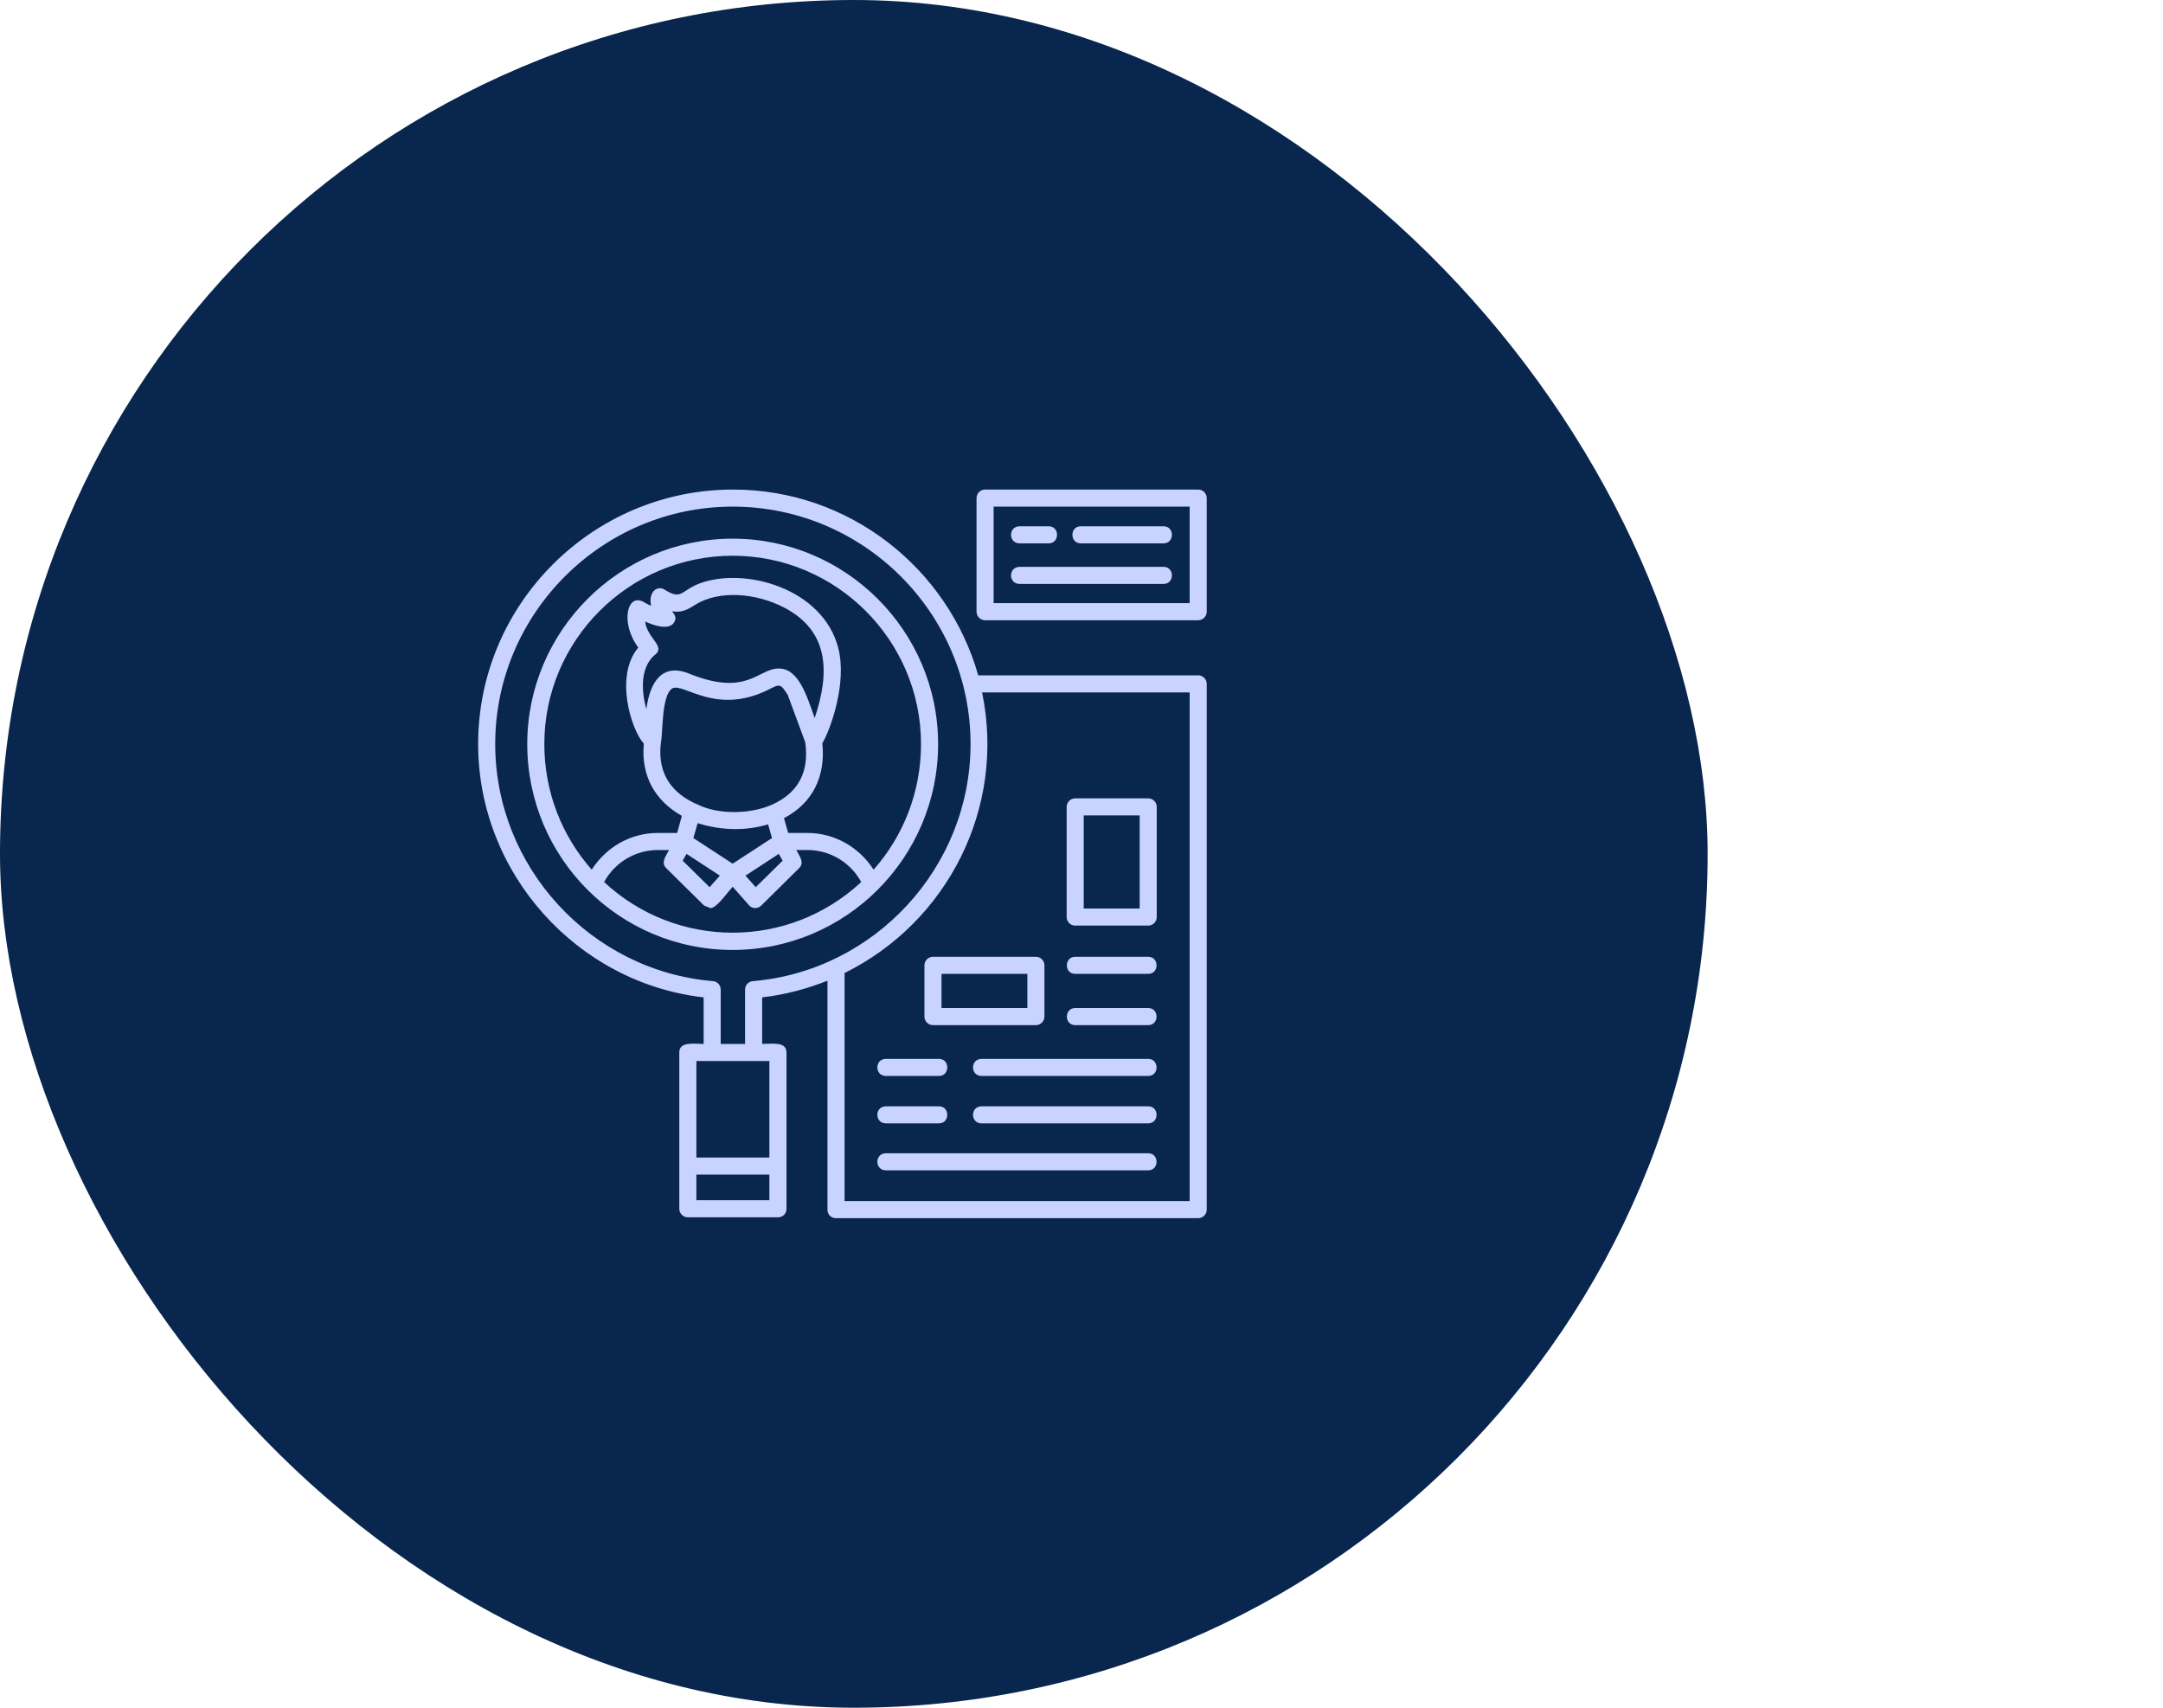
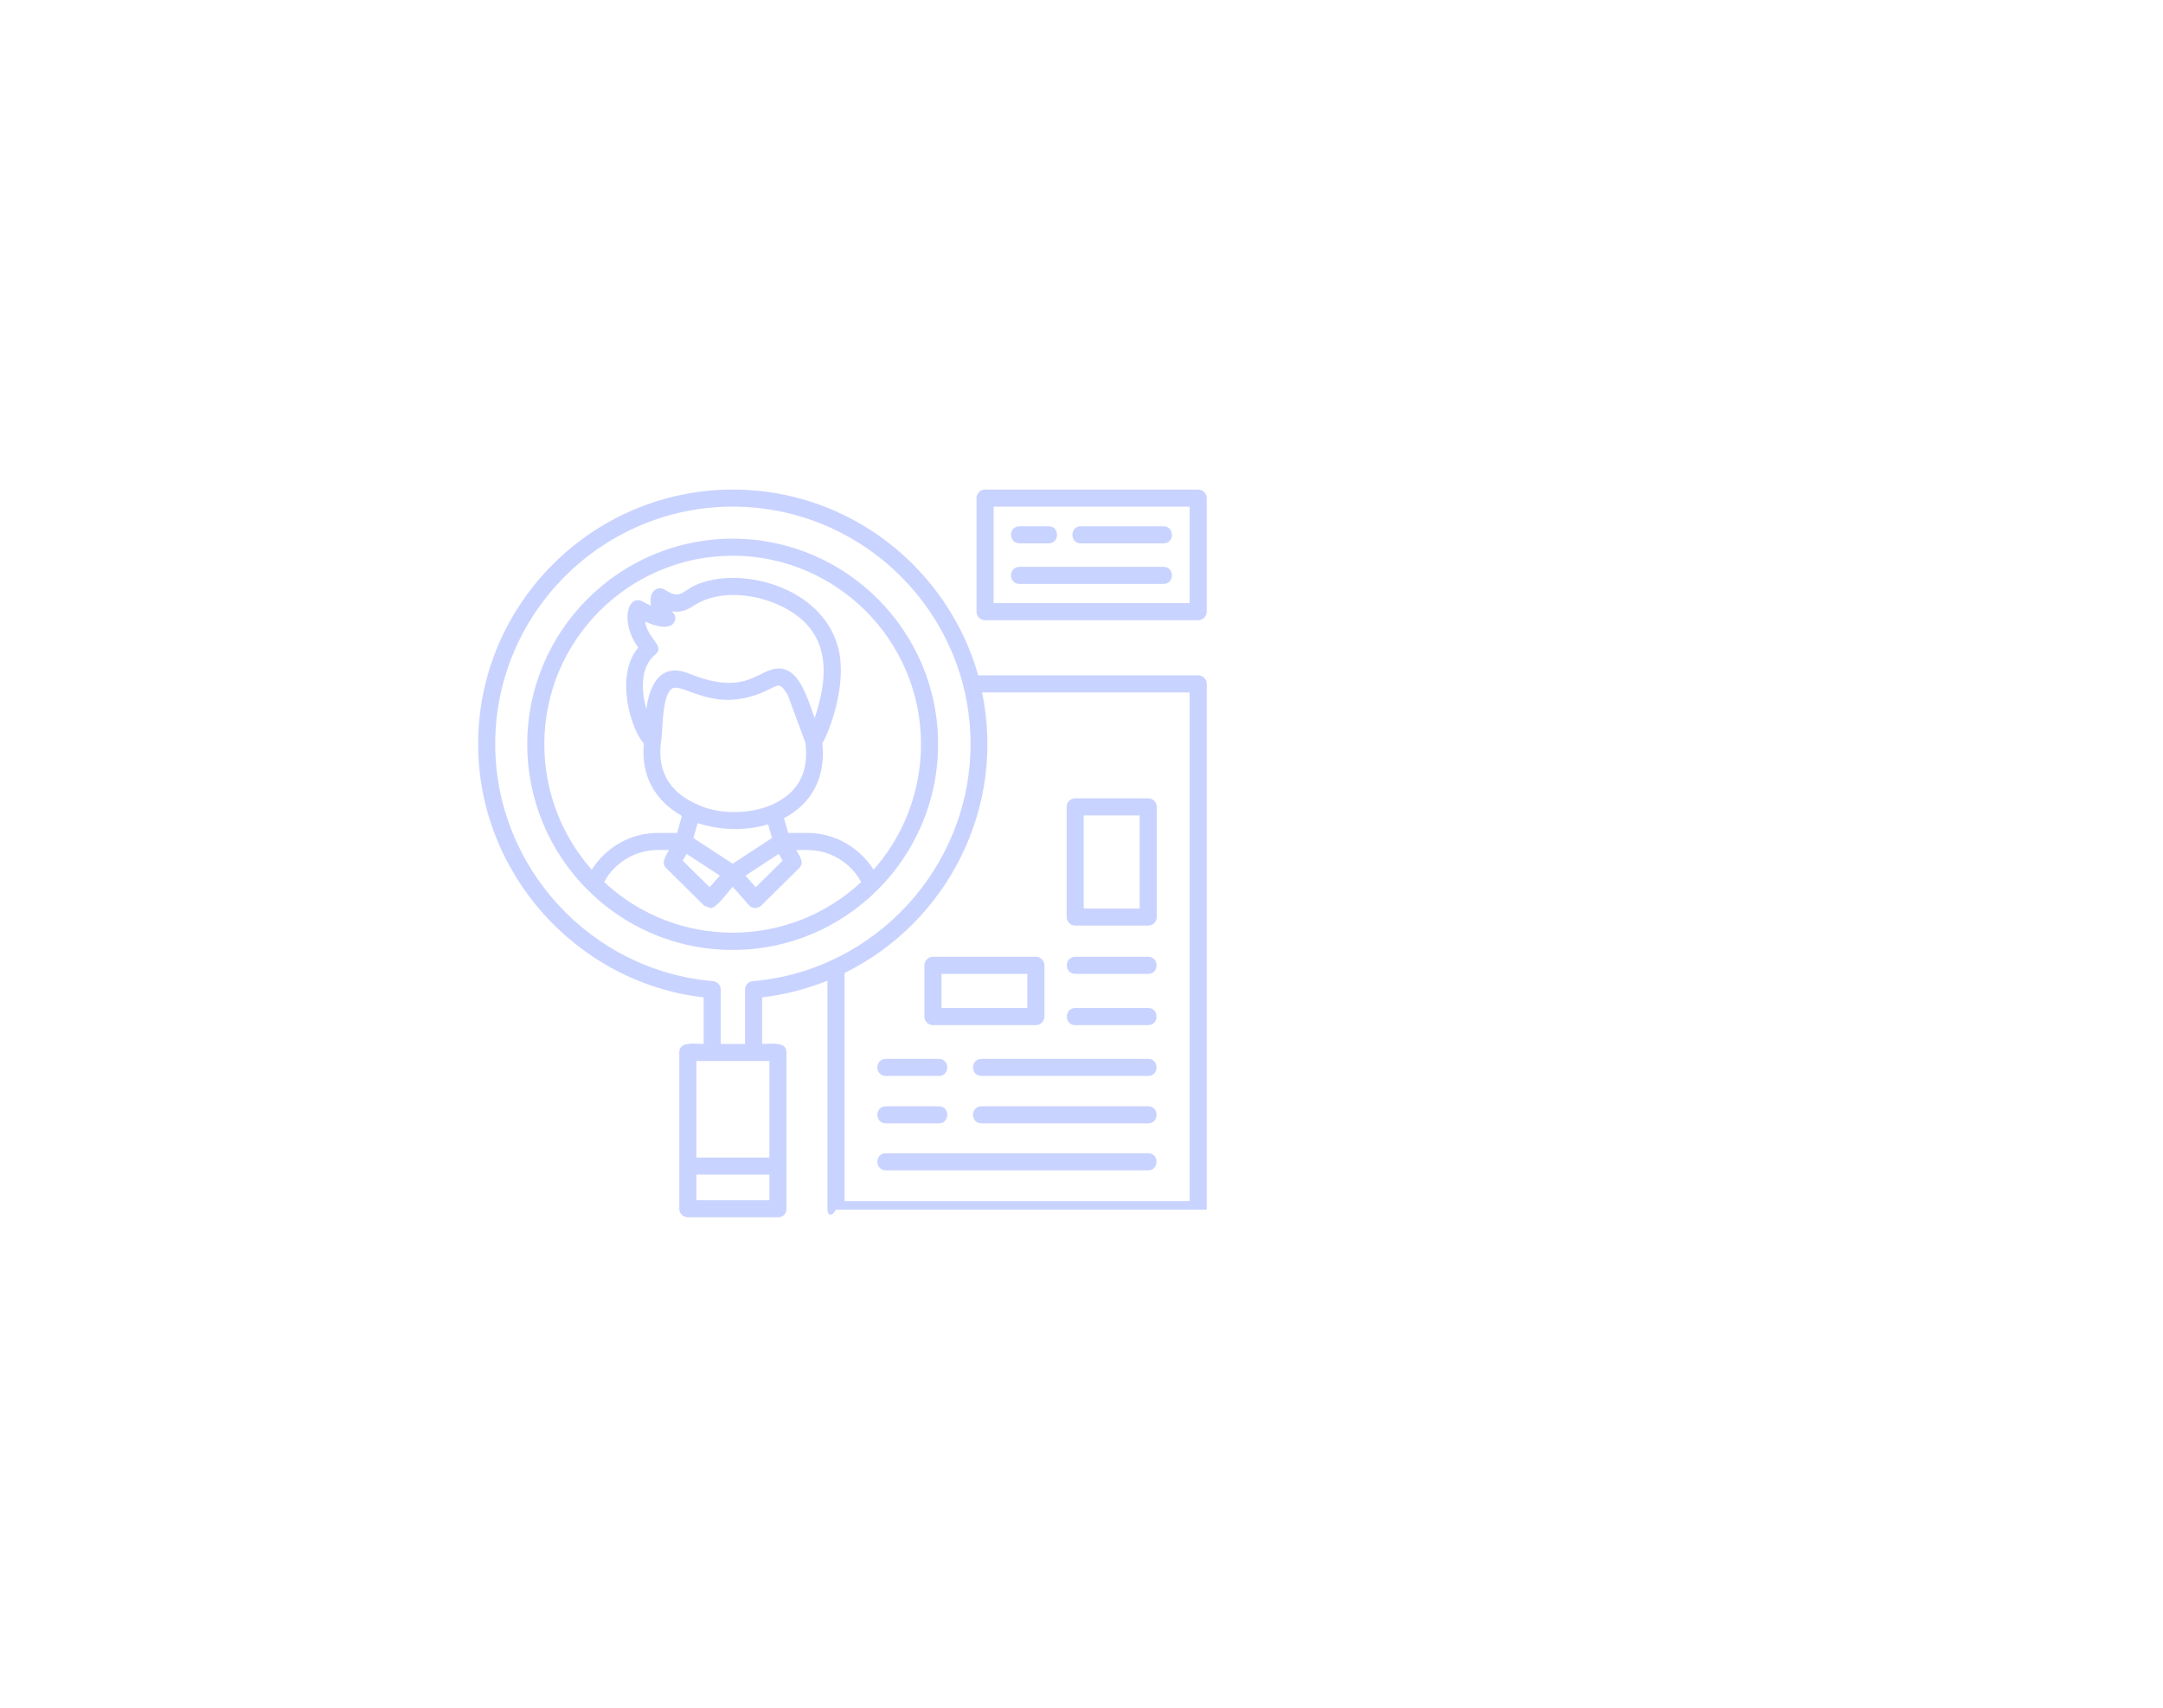
<svg xmlns="http://www.w3.org/2000/svg" width="95" height="75" viewBox="0 0 95 75" fill="none">
-   <rect width="75" height="75" rx="37.5" fill="#08264E" />
-   <path fill-rule="evenodd" clip-rule="evenodd" d="M32.311 36.412C31.729 36.412 31.166 36.318 30.641 36.15L30.454 36.806L32.179 37.931L33.905 36.806L33.736 36.206C33.286 36.337 32.798 36.412 32.311 36.412ZM30.904 45.847V43.803C25.333 43.165 21 38.344 21 32.679C21 26.527 26.027 21.5 32.198 21.5C37.319 21.5 41.633 24.97 42.965 29.659H52.625C52.831 29.659 53 29.828 53 30.035V53.125C53 53.331 52.831 53.5 52.625 53.5H36.719C36.494 53.5 36.343 53.331 36.343 53.125V43.071C35.443 43.427 34.468 43.69 33.474 43.803V45.847C33.924 45.847 34.543 45.734 34.543 46.222V53.087C34.543 53.312 34.374 53.462 34.168 53.462H30.21C30.003 53.462 29.835 53.294 29.835 53.087V46.222C29.835 45.734 30.454 45.847 30.904 45.847ZM43.134 30.41C44.184 35.474 41.614 40.501 37.094 42.733V52.75H52.25V30.41H43.134ZM32.723 45.847V43.465C32.723 43.258 32.873 43.108 33.061 43.09C38.426 42.639 42.627 38.081 42.627 32.679C42.627 26.94 37.938 22.25 32.179 22.25C26.44 22.25 21.75 26.94 21.75 32.679C21.75 38.081 25.952 42.639 31.317 43.09C31.504 43.108 31.654 43.258 31.654 43.465V45.847H32.723ZM33.792 51.587H30.585V52.712H33.792V51.587ZM33.792 50.837V46.597C32.723 46.597 31.654 46.597 30.585 46.597V50.837H33.792ZM52.625 27.24H43.265C43.059 27.24 42.89 27.071 42.89 26.865V21.875C42.89 21.669 43.059 21.5 43.265 21.5H52.625C52.831 21.5 53 21.669 53 21.875V26.865C53 27.071 52.831 27.24 52.625 27.24ZM43.64 26.489H52.25V22.25H43.64V26.489ZM45.497 45.022H40.977C40.77 45.022 40.601 44.853 40.601 44.647V42.396C40.601 42.189 40.77 42.02 40.977 42.02H45.497C45.703 42.02 45.872 42.189 45.872 42.396V44.647C45.872 44.853 45.703 45.022 45.497 45.022ZM41.352 44.271H45.122V42.771H41.352V44.271ZM50.43 42.771H47.223C46.735 42.771 46.735 42.02 47.223 42.02H50.43C50.918 42.02 50.918 42.771 50.43 42.771ZM50.43 45.022H47.223C46.735 45.022 46.735 44.271 47.223 44.271H50.43C50.918 44.271 50.918 45.022 50.43 45.022ZM50.43 51.399H38.913C38.407 51.399 38.407 50.649 38.913 50.649H50.43C50.918 50.649 50.918 51.399 50.43 51.399ZM41.239 47.254H38.913C38.407 47.254 38.407 46.504 38.913 46.504H41.239C41.727 46.504 41.727 47.254 41.239 47.254ZM50.43 47.254H43.115C42.608 47.254 42.608 46.504 43.115 46.504H50.43C50.918 46.504 50.918 47.254 50.43 47.254ZM50.43 49.336H43.115C42.608 49.336 42.608 48.586 43.115 48.586H50.43C50.918 48.586 50.918 49.336 50.43 49.336ZM41.239 49.336H38.913C38.407 49.336 38.407 48.586 38.913 48.586H41.239C41.727 48.586 41.727 49.336 41.239 49.336ZM50.43 40.651H47.223C47.016 40.651 46.848 40.482 46.848 40.276V35.437C46.848 35.23 47.016 35.062 47.223 35.062H50.43C50.637 35.062 50.805 35.23 50.805 35.437V40.276C50.805 40.482 50.637 40.651 50.43 40.651ZM47.598 39.901H50.055V35.812H47.598V39.901ZM51.105 25.645H44.784C44.278 25.645 44.278 24.895 44.784 24.895H51.105C51.593 24.895 51.593 25.645 51.105 25.645ZM51.105 23.863H47.467C46.979 23.863 46.979 23.113 47.467 23.113H51.105C51.593 23.113 51.593 23.863 51.105 23.863ZM46.06 23.863H44.784C44.278 23.863 44.278 23.113 44.784 23.113H46.06C46.547 23.113 46.547 23.863 46.06 23.863ZM32.179 41.72C27.19 41.72 23.157 37.669 23.157 32.679C23.157 27.709 27.209 23.657 32.179 23.657C37.15 23.657 41.202 27.709 41.202 32.679C41.202 37.669 37.15 41.72 32.179 41.72ZM32.179 24.407C27.621 24.407 23.907 28.121 23.907 32.679C23.907 34.799 24.695 36.731 25.989 38.194C26.627 37.2 27.696 36.581 28.897 36.581H29.741L29.947 35.831C28.747 35.155 28.146 34.049 28.278 32.661C27.715 32.042 26.984 29.678 28.034 28.44C27.227 27.352 27.546 26.039 28.259 26.433C28.334 26.471 28.447 26.546 28.597 26.602C28.465 26.002 28.859 25.702 29.178 25.889C29.947 26.377 29.891 25.945 30.716 25.627C32.723 24.876 36.137 25.852 36.812 28.44C37.225 29.997 36.456 32.079 36.118 32.642C36.269 34.105 35.687 35.268 34.449 35.924H34.43L34.618 36.581H35.462C36.644 36.581 37.731 37.2 38.369 38.194C39.663 36.731 40.451 34.799 40.451 32.679C40.451 28.121 36.737 24.407 32.179 24.407ZM26.533 38.738C29.722 41.702 34.637 41.702 37.825 38.738C37.356 37.875 36.456 37.331 35.462 37.331H34.974C35.124 37.612 35.349 37.894 35.087 38.138L33.436 39.77C33.286 39.92 33.023 39.92 32.892 39.751L32.179 38.944C31.879 39.282 31.467 39.882 31.204 39.882L30.923 39.77L29.272 38.138C29.009 37.894 29.235 37.612 29.384 37.331H28.897C27.903 37.331 27.002 37.875 26.533 38.738ZM30.154 37.5L29.985 37.8L31.166 38.963L31.617 38.457L30.154 37.5ZM32.742 38.457L33.192 38.963L34.374 37.8L34.205 37.5L32.742 38.457ZM30.529 35.287C30.547 35.287 30.566 35.305 30.585 35.305C31.542 35.812 33.117 35.774 34.093 35.249C35.105 34.724 35.537 33.842 35.368 32.604L34.599 30.522C34.28 30.016 34.243 30.035 33.774 30.278C31.41 31.46 30.003 29.941 29.516 30.241C29.047 30.56 29.122 32.173 29.028 32.604C28.878 33.805 29.347 34.686 30.416 35.23L30.529 35.287ZM34.205 29.359C35.068 29.359 35.424 30.522 35.781 31.535C36.456 29.528 36.419 27.709 34.43 26.677C33.192 26.039 31.579 25.908 30.529 26.564C30.21 26.771 29.928 26.921 29.516 26.846C29.572 26.94 29.741 27.071 29.628 27.296C29.422 27.746 28.616 27.427 28.334 27.296C28.428 28.046 29.253 28.384 28.765 28.759C28.109 29.303 28.165 30.372 28.39 31.141C28.54 29.978 29.066 29.097 30.266 29.584C32.817 30.616 33.286 29.359 34.205 29.359Z" fill="#C9D3FF" />
+   <path fill-rule="evenodd" clip-rule="evenodd" d="M32.311 36.412C31.729 36.412 31.166 36.318 30.641 36.15L30.454 36.806L32.179 37.931L33.905 36.806L33.736 36.206C33.286 36.337 32.798 36.412 32.311 36.412ZM30.904 45.847V43.803C25.333 43.165 21 38.344 21 32.679C21 26.527 26.027 21.5 32.198 21.5C37.319 21.5 41.633 24.97 42.965 29.659H52.625C52.831 29.659 53 29.828 53 30.035V53.125H36.719C36.494 53.5 36.343 53.331 36.343 53.125V43.071C35.443 43.427 34.468 43.69 33.474 43.803V45.847C33.924 45.847 34.543 45.734 34.543 46.222V53.087C34.543 53.312 34.374 53.462 34.168 53.462H30.21C30.003 53.462 29.835 53.294 29.835 53.087V46.222C29.835 45.734 30.454 45.847 30.904 45.847ZM43.134 30.41C44.184 35.474 41.614 40.501 37.094 42.733V52.75H52.25V30.41H43.134ZM32.723 45.847V43.465C32.723 43.258 32.873 43.108 33.061 43.09C38.426 42.639 42.627 38.081 42.627 32.679C42.627 26.94 37.938 22.25 32.179 22.25C26.44 22.25 21.75 26.94 21.75 32.679C21.75 38.081 25.952 42.639 31.317 43.09C31.504 43.108 31.654 43.258 31.654 43.465V45.847H32.723ZM33.792 51.587H30.585V52.712H33.792V51.587ZM33.792 50.837V46.597C32.723 46.597 31.654 46.597 30.585 46.597V50.837H33.792ZM52.625 27.24H43.265C43.059 27.24 42.89 27.071 42.89 26.865V21.875C42.89 21.669 43.059 21.5 43.265 21.5H52.625C52.831 21.5 53 21.669 53 21.875V26.865C53 27.071 52.831 27.24 52.625 27.24ZM43.64 26.489H52.25V22.25H43.64V26.489ZM45.497 45.022H40.977C40.77 45.022 40.601 44.853 40.601 44.647V42.396C40.601 42.189 40.77 42.02 40.977 42.02H45.497C45.703 42.02 45.872 42.189 45.872 42.396V44.647C45.872 44.853 45.703 45.022 45.497 45.022ZM41.352 44.271H45.122V42.771H41.352V44.271ZM50.43 42.771H47.223C46.735 42.771 46.735 42.02 47.223 42.02H50.43C50.918 42.02 50.918 42.771 50.43 42.771ZM50.43 45.022H47.223C46.735 45.022 46.735 44.271 47.223 44.271H50.43C50.918 44.271 50.918 45.022 50.43 45.022ZM50.43 51.399H38.913C38.407 51.399 38.407 50.649 38.913 50.649H50.43C50.918 50.649 50.918 51.399 50.43 51.399ZM41.239 47.254H38.913C38.407 47.254 38.407 46.504 38.913 46.504H41.239C41.727 46.504 41.727 47.254 41.239 47.254ZM50.43 47.254H43.115C42.608 47.254 42.608 46.504 43.115 46.504H50.43C50.918 46.504 50.918 47.254 50.43 47.254ZM50.43 49.336H43.115C42.608 49.336 42.608 48.586 43.115 48.586H50.43C50.918 48.586 50.918 49.336 50.43 49.336ZM41.239 49.336H38.913C38.407 49.336 38.407 48.586 38.913 48.586H41.239C41.727 48.586 41.727 49.336 41.239 49.336ZM50.43 40.651H47.223C47.016 40.651 46.848 40.482 46.848 40.276V35.437C46.848 35.23 47.016 35.062 47.223 35.062H50.43C50.637 35.062 50.805 35.23 50.805 35.437V40.276C50.805 40.482 50.637 40.651 50.43 40.651ZM47.598 39.901H50.055V35.812H47.598V39.901ZM51.105 25.645H44.784C44.278 25.645 44.278 24.895 44.784 24.895H51.105C51.593 24.895 51.593 25.645 51.105 25.645ZM51.105 23.863H47.467C46.979 23.863 46.979 23.113 47.467 23.113H51.105C51.593 23.113 51.593 23.863 51.105 23.863ZM46.06 23.863H44.784C44.278 23.863 44.278 23.113 44.784 23.113H46.06C46.547 23.113 46.547 23.863 46.06 23.863ZM32.179 41.72C27.19 41.72 23.157 37.669 23.157 32.679C23.157 27.709 27.209 23.657 32.179 23.657C37.15 23.657 41.202 27.709 41.202 32.679C41.202 37.669 37.15 41.72 32.179 41.72ZM32.179 24.407C27.621 24.407 23.907 28.121 23.907 32.679C23.907 34.799 24.695 36.731 25.989 38.194C26.627 37.2 27.696 36.581 28.897 36.581H29.741L29.947 35.831C28.747 35.155 28.146 34.049 28.278 32.661C27.715 32.042 26.984 29.678 28.034 28.44C27.227 27.352 27.546 26.039 28.259 26.433C28.334 26.471 28.447 26.546 28.597 26.602C28.465 26.002 28.859 25.702 29.178 25.889C29.947 26.377 29.891 25.945 30.716 25.627C32.723 24.876 36.137 25.852 36.812 28.44C37.225 29.997 36.456 32.079 36.118 32.642C36.269 34.105 35.687 35.268 34.449 35.924H34.43L34.618 36.581H35.462C36.644 36.581 37.731 37.2 38.369 38.194C39.663 36.731 40.451 34.799 40.451 32.679C40.451 28.121 36.737 24.407 32.179 24.407ZM26.533 38.738C29.722 41.702 34.637 41.702 37.825 38.738C37.356 37.875 36.456 37.331 35.462 37.331H34.974C35.124 37.612 35.349 37.894 35.087 38.138L33.436 39.77C33.286 39.92 33.023 39.92 32.892 39.751L32.179 38.944C31.879 39.282 31.467 39.882 31.204 39.882L30.923 39.77L29.272 38.138C29.009 37.894 29.235 37.612 29.384 37.331H28.897C27.903 37.331 27.002 37.875 26.533 38.738ZM30.154 37.5L29.985 37.8L31.166 38.963L31.617 38.457L30.154 37.5ZM32.742 38.457L33.192 38.963L34.374 37.8L34.205 37.5L32.742 38.457ZM30.529 35.287C30.547 35.287 30.566 35.305 30.585 35.305C31.542 35.812 33.117 35.774 34.093 35.249C35.105 34.724 35.537 33.842 35.368 32.604L34.599 30.522C34.28 30.016 34.243 30.035 33.774 30.278C31.41 31.46 30.003 29.941 29.516 30.241C29.047 30.56 29.122 32.173 29.028 32.604C28.878 33.805 29.347 34.686 30.416 35.23L30.529 35.287ZM34.205 29.359C35.068 29.359 35.424 30.522 35.781 31.535C36.456 29.528 36.419 27.709 34.43 26.677C33.192 26.039 31.579 25.908 30.529 26.564C30.21 26.771 29.928 26.921 29.516 26.846C29.572 26.94 29.741 27.071 29.628 27.296C29.422 27.746 28.616 27.427 28.334 27.296C28.428 28.046 29.253 28.384 28.765 28.759C28.109 29.303 28.165 30.372 28.39 31.141C28.54 29.978 29.066 29.097 30.266 29.584C32.817 30.616 33.286 29.359 34.205 29.359Z" fill="#C9D3FF" />
</svg>